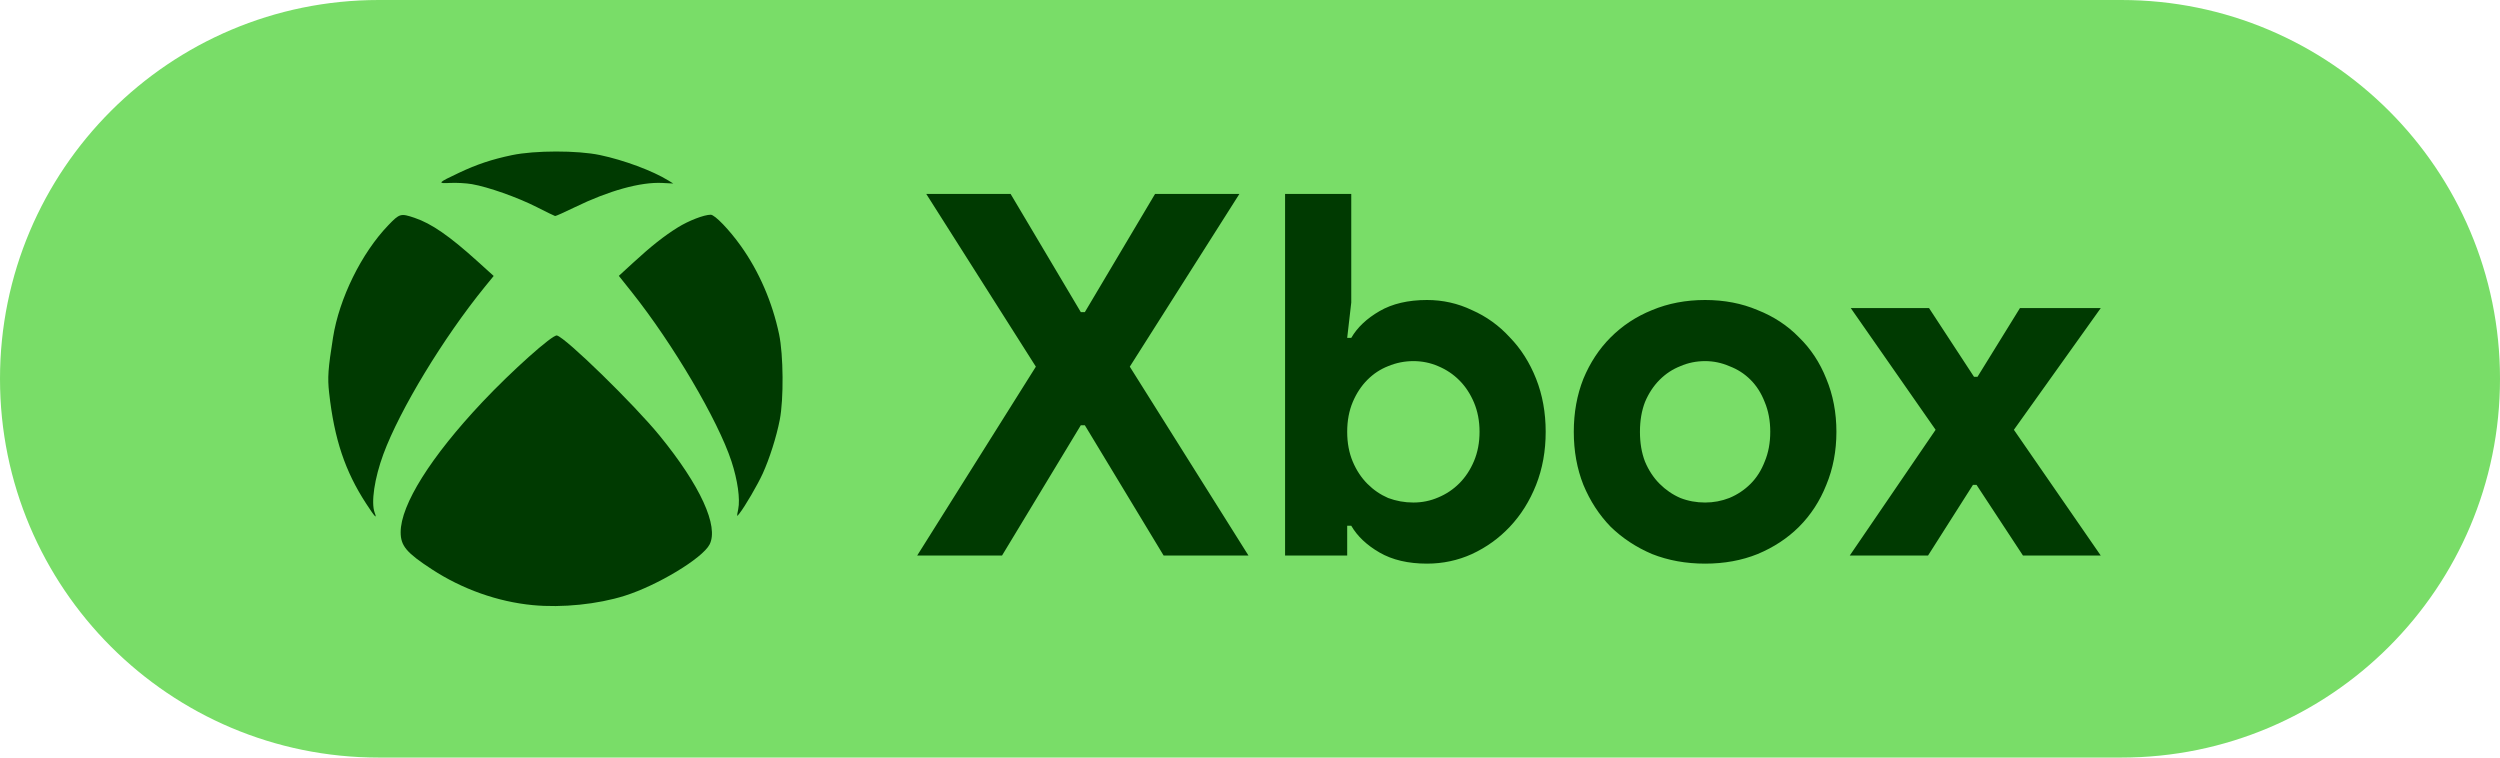
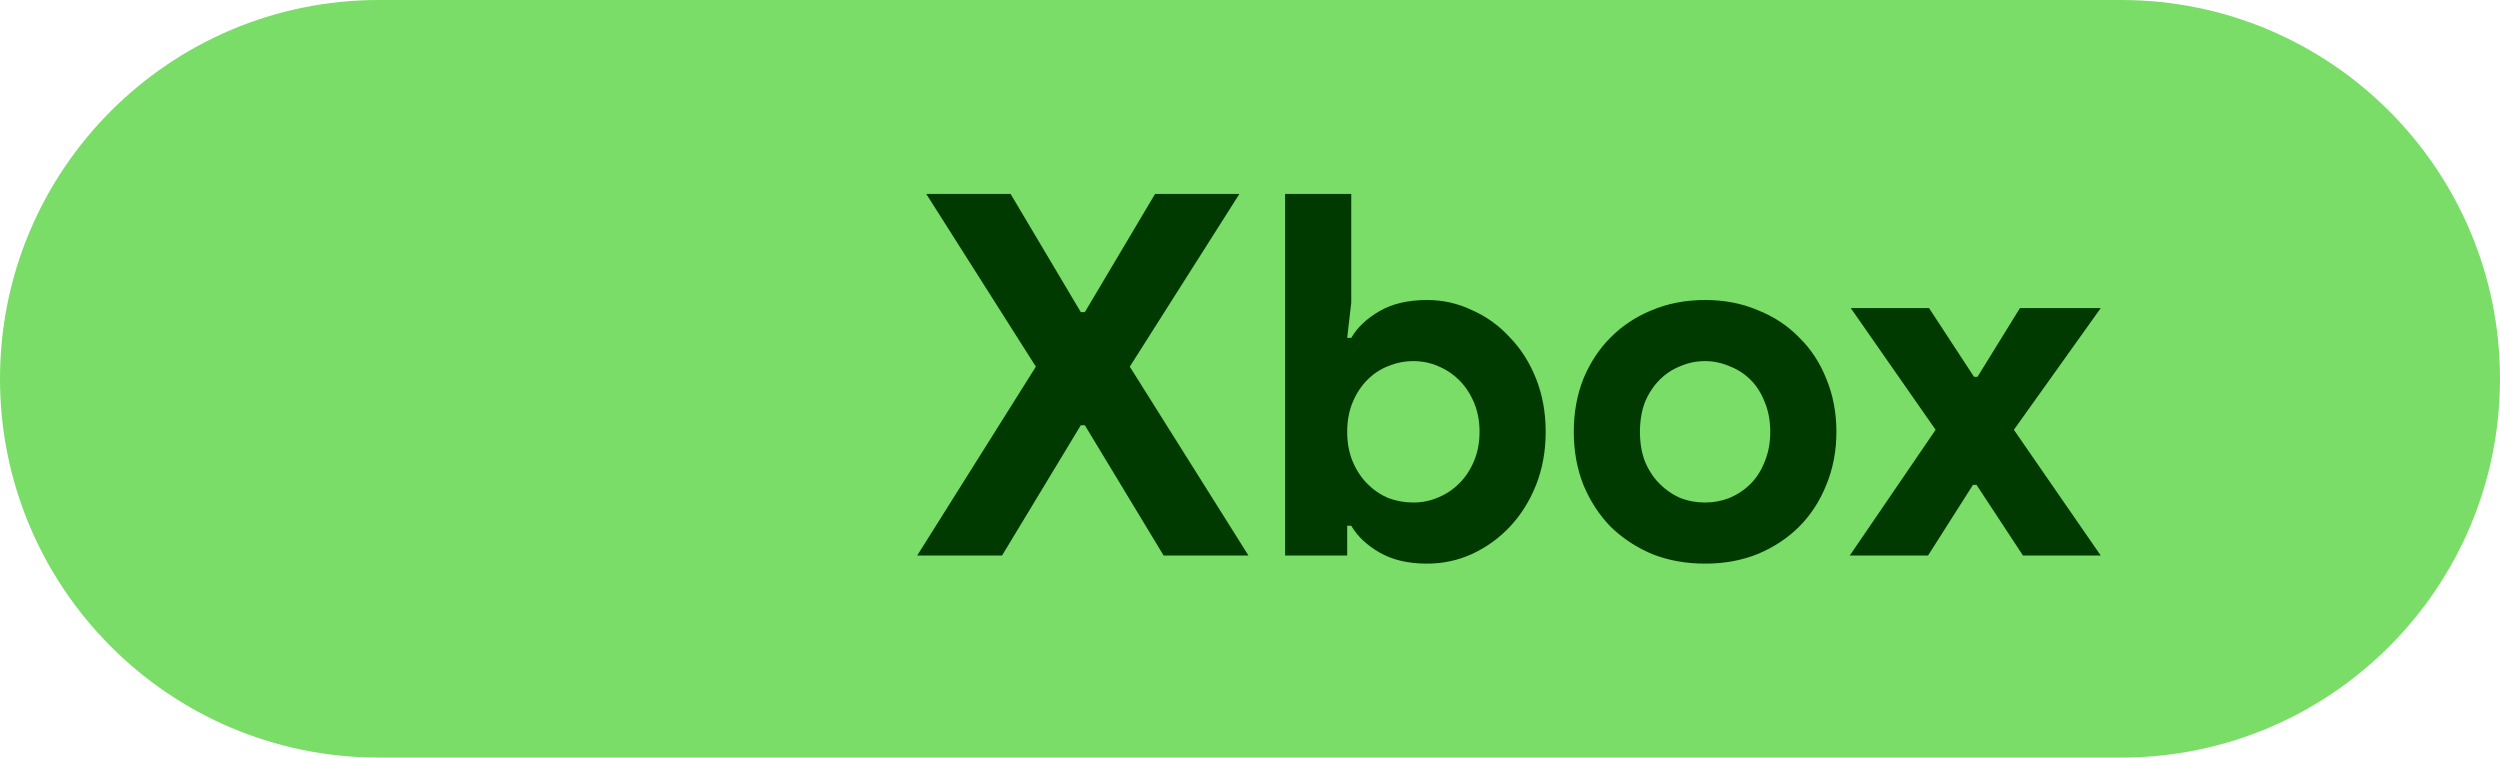
<svg xmlns="http://www.w3.org/2000/svg" width="99" height="30" viewBox="0 0 99 30" fill="none">
  <path d="M0 15C0 6.716 6.716 0 15 0H84C92.284 0 99 6.716 99 15V15C99 23.284 92.284 30 84 30H15C6.716 30 0 23.284 0 15V15Z" fill="#79DD68" />
  <path d="M41.02 14.52L36.68 7.68H40.02L42.8 12.36H42.96L45.74 7.68H49.08L44.74 14.52L49.44 22H46.08L42.96 16.84H42.8L39.68 22H36.32L41.02 14.52ZM50.889 7.68H53.51V11.98L53.349 13.38H53.51C53.749 12.967 54.123 12.613 54.63 12.32C55.136 12.027 55.763 11.88 56.51 11.88C57.136 11.88 57.73 12.013 58.289 12.28C58.863 12.533 59.363 12.893 59.789 13.36C60.23 13.813 60.576 14.36 60.83 15C61.083 15.64 61.209 16.34 61.209 17.1C61.209 17.86 61.083 18.56 60.83 19.2C60.576 19.84 60.23 20.393 59.789 20.86C59.363 21.313 58.863 21.673 58.289 21.94C57.73 22.193 57.136 22.32 56.51 22.32C55.763 22.32 55.136 22.173 54.63 21.88C54.123 21.587 53.749 21.233 53.51 20.82H53.349V22H50.889V7.68ZM55.969 19.9C56.316 19.9 56.643 19.833 56.95 19.7C57.27 19.567 57.55 19.38 57.789 19.14C58.029 18.9 58.223 18.607 58.37 18.26C58.516 17.913 58.59 17.527 58.59 17.1C58.59 16.673 58.516 16.287 58.37 15.94C58.223 15.593 58.029 15.3 57.789 15.06C57.55 14.82 57.27 14.633 56.95 14.5C56.643 14.367 56.316 14.3 55.969 14.3C55.623 14.3 55.289 14.367 54.969 14.5C54.663 14.62 54.389 14.8 54.15 15.04C53.91 15.28 53.716 15.573 53.569 15.92C53.423 16.267 53.349 16.66 53.349 17.1C53.349 17.54 53.423 17.933 53.569 18.28C53.716 18.627 53.91 18.92 54.15 19.16C54.389 19.4 54.663 19.587 54.969 19.72C55.289 19.84 55.623 19.9 55.969 19.9ZM67.522 11.88C68.282 11.88 68.975 12.013 69.602 12.28C70.242 12.533 70.788 12.893 71.242 13.36C71.708 13.813 72.068 14.36 72.322 15C72.588 15.64 72.722 16.34 72.722 17.1C72.722 17.86 72.588 18.56 72.322 19.2C72.068 19.84 71.708 20.393 71.242 20.86C70.788 21.313 70.242 21.673 69.602 21.94C68.975 22.193 68.282 22.32 67.522 22.32C66.762 22.32 66.062 22.193 65.422 21.94C64.795 21.673 64.248 21.313 63.782 20.86C63.328 20.393 62.968 19.84 62.702 19.2C62.448 18.56 62.322 17.86 62.322 17.1C62.322 16.34 62.448 15.64 62.702 15C62.968 14.36 63.328 13.813 63.782 13.36C64.248 12.893 64.795 12.533 65.422 12.28C66.062 12.013 66.762 11.88 67.522 11.88ZM67.522 19.9C67.855 19.9 68.175 19.84 68.482 19.72C68.802 19.587 69.082 19.4 69.322 19.16C69.562 18.92 69.748 18.627 69.882 18.28C70.028 17.933 70.102 17.54 70.102 17.1C70.102 16.66 70.028 16.267 69.882 15.92C69.748 15.573 69.562 15.28 69.322 15.04C69.082 14.8 68.802 14.62 68.482 14.5C68.175 14.367 67.855 14.3 67.522 14.3C67.175 14.3 66.848 14.367 66.542 14.5C66.235 14.62 65.962 14.8 65.722 15.04C65.482 15.28 65.288 15.573 65.142 15.92C65.008 16.267 64.942 16.66 64.942 17.1C64.942 17.54 65.008 17.933 65.142 18.28C65.288 18.627 65.482 18.92 65.722 19.16C65.962 19.4 66.235 19.587 66.542 19.72C66.848 19.84 67.175 19.9 67.522 19.9ZM76.65 17.02L73.29 12.2H76.39L78.17 14.92H78.31L79.99 12.2H83.19L79.75 17.02L83.19 22H80.11L78.27 19.2H78.13L76.35 22H73.25L76.65 17.02Z" fill="#003A01" />
-   <path d="M21.098 23.963C19.712 23.83 18.309 23.333 17.104 22.546C16.094 21.887 15.866 21.616 15.866 21.076C15.866 19.99 17.06 18.088 19.103 15.92C20.263 14.689 21.879 13.246 22.053 13.285C22.393 13.361 25.109 16.01 26.126 17.257C27.734 19.229 28.473 20.844 28.098 21.564C27.812 22.111 26.041 23.181 24.739 23.592C23.667 23.931 22.258 24.074 21.098 23.963V23.963ZM14.502 19.947C13.663 18.659 13.239 17.392 13.034 15.559C12.966 14.953 12.991 14.607 13.188 13.364C13.433 11.816 14.315 10.024 15.374 8.922C15.826 8.452 15.866 8.441 16.416 8.626C17.084 8.851 17.798 9.344 18.904 10.344L19.55 10.928L19.197 11.361C17.561 13.372 15.833 16.221 15.182 17.984C14.828 18.943 14.686 19.905 14.838 20.305C14.941 20.576 14.846 20.475 14.502 19.947ZM29.233 20.166C29.316 19.761 29.211 19.018 28.966 18.268C28.433 16.645 26.654 13.624 25.021 11.571L24.506 10.924L25.063 10.413C25.789 9.746 26.294 9.347 26.838 9.008C27.267 8.74 27.881 8.503 28.145 8.503C28.307 8.503 28.88 9.097 29.342 9.746C30.058 10.75 30.585 11.967 30.852 13.235C31.024 14.054 31.038 15.806 30.879 16.623C30.749 17.294 30.473 18.163 30.204 18.753C30.003 19.195 29.502 20.053 29.283 20.332C29.17 20.476 29.17 20.476 29.233 20.166H29.233ZM21.246 8.196C20.493 7.814 19.33 7.403 18.688 7.292C18.462 7.253 18.078 7.232 17.834 7.244C17.304 7.271 17.328 7.243 18.178 6.842C18.885 6.508 19.474 6.311 20.275 6.143C21.175 5.954 22.867 5.952 23.753 6.139C24.71 6.34 25.837 6.76 26.472 7.15L26.661 7.267L26.228 7.245C25.367 7.201 24.113 7.549 22.767 8.204C22.361 8.402 22.008 8.56 21.982 8.555C21.956 8.55 21.625 8.389 21.246 8.196V8.196Z" fill="#003A01" />
</svg>